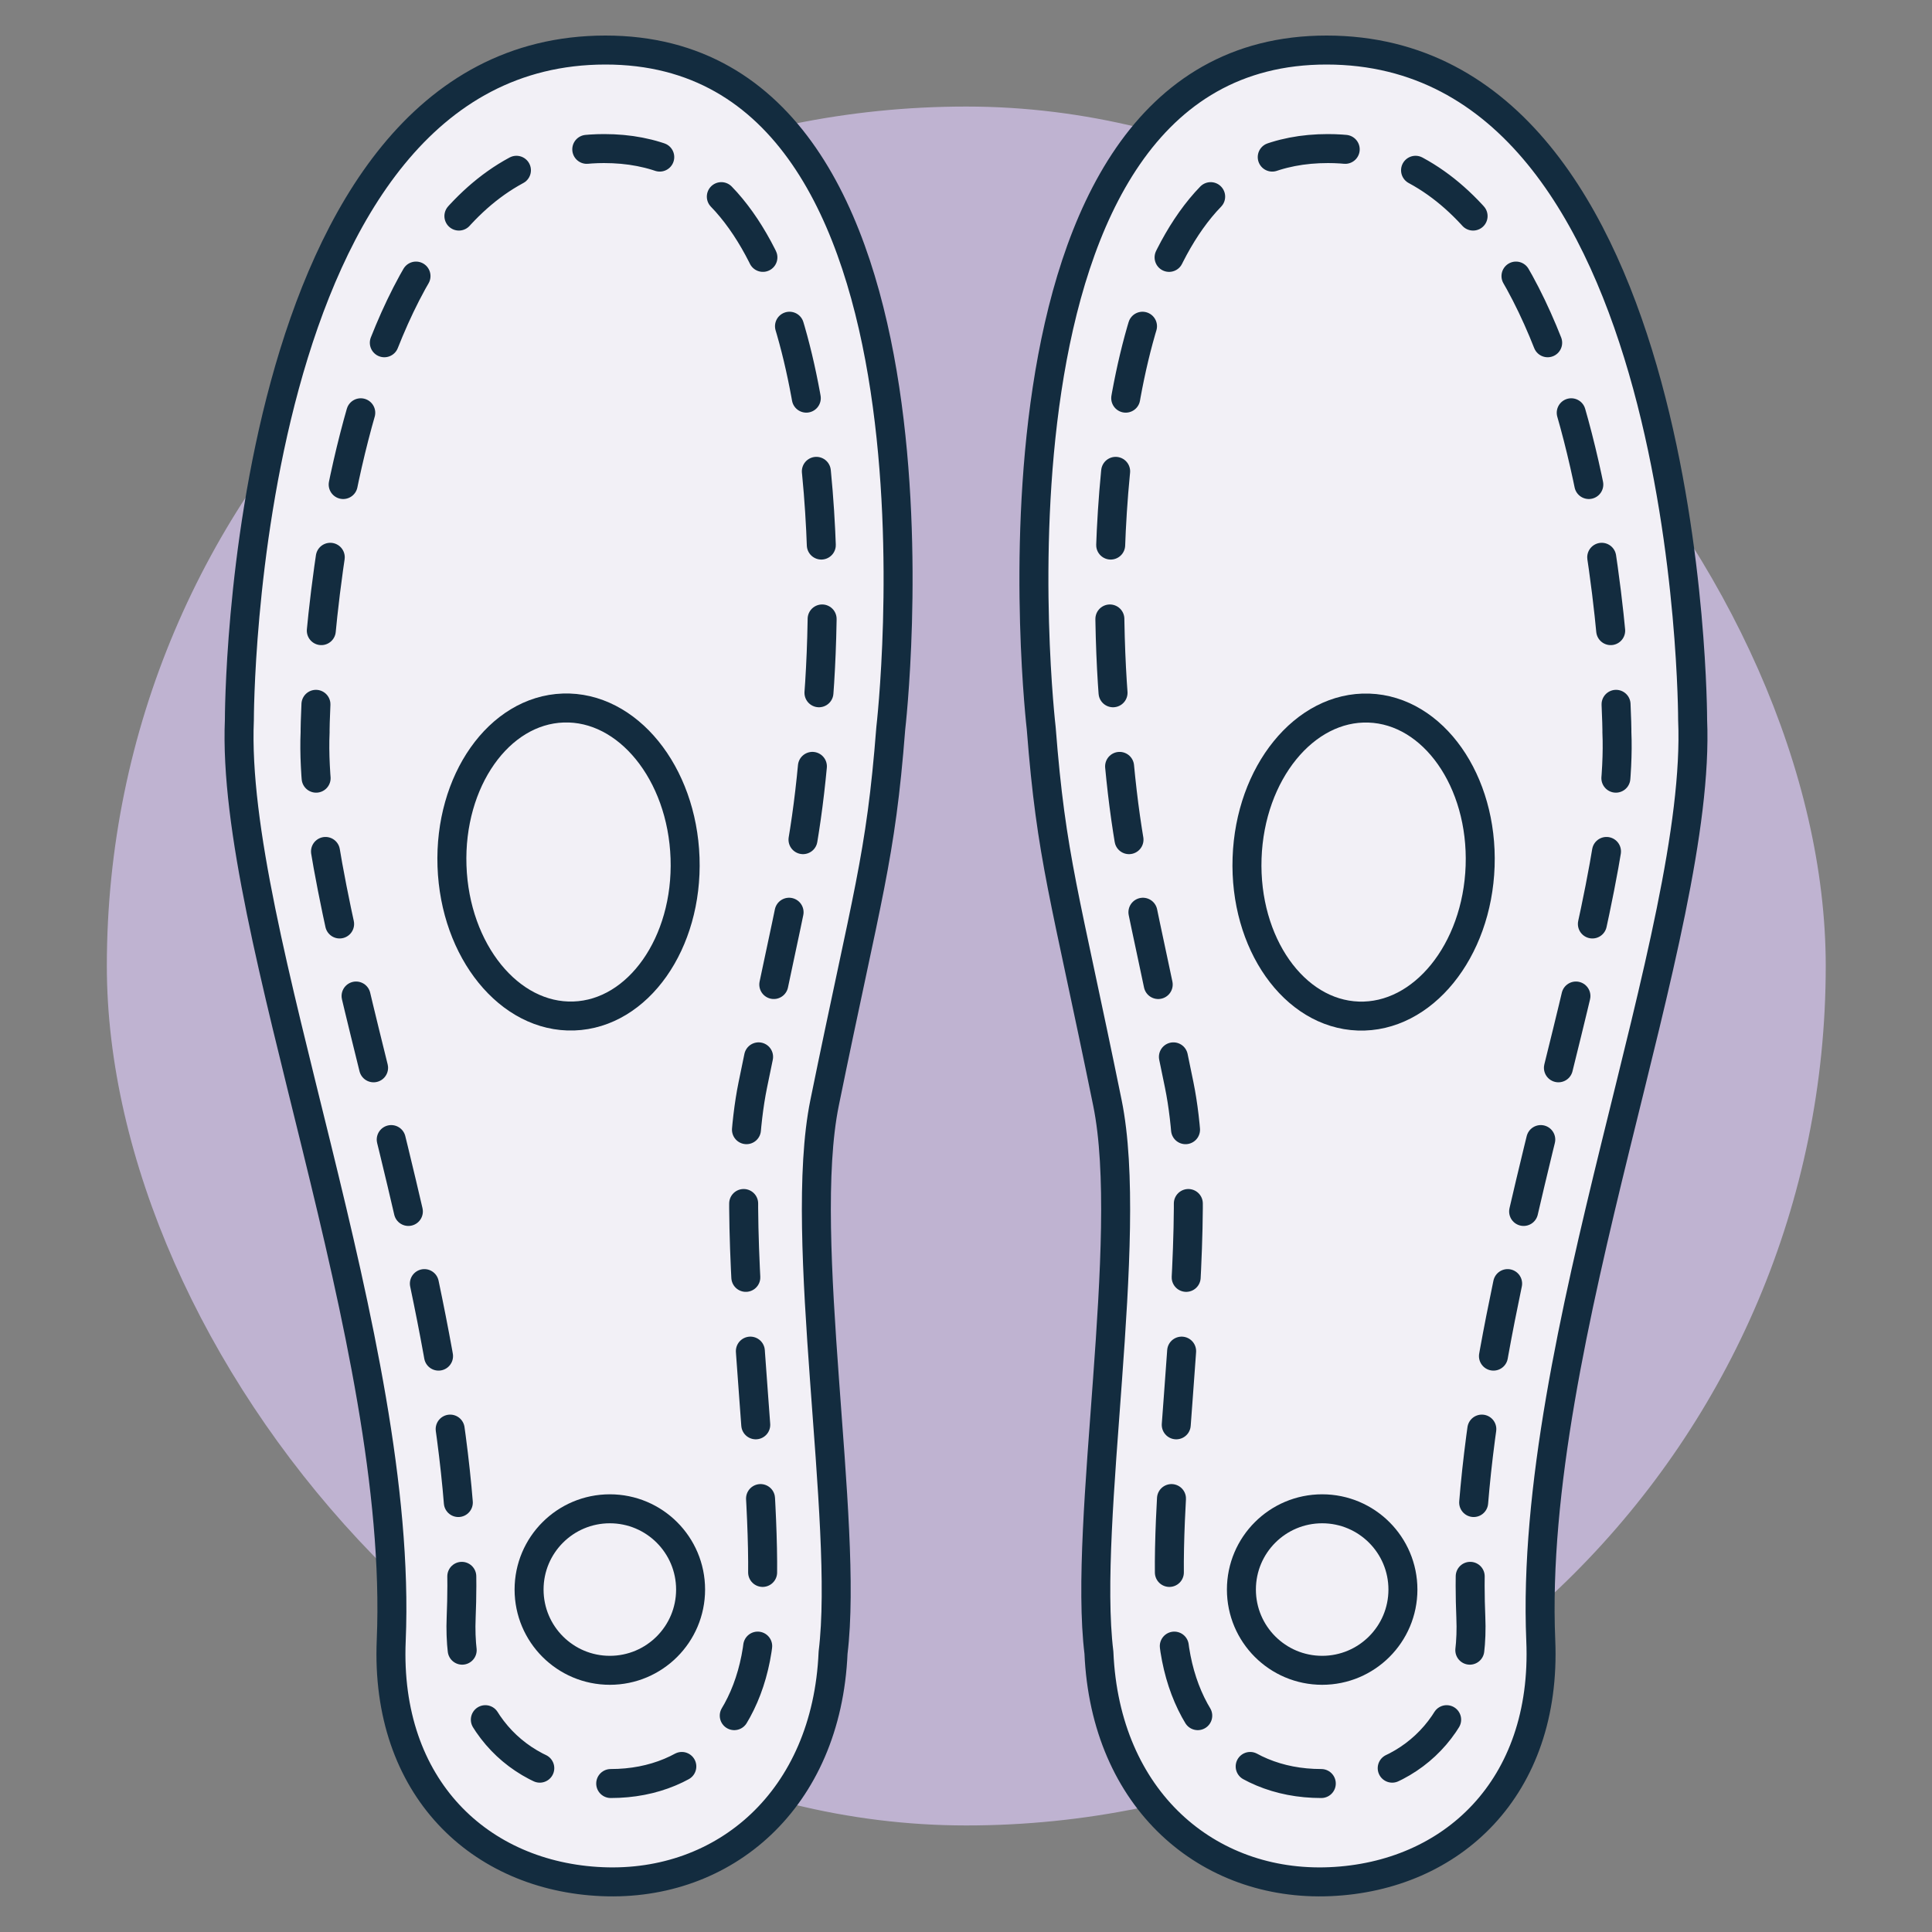
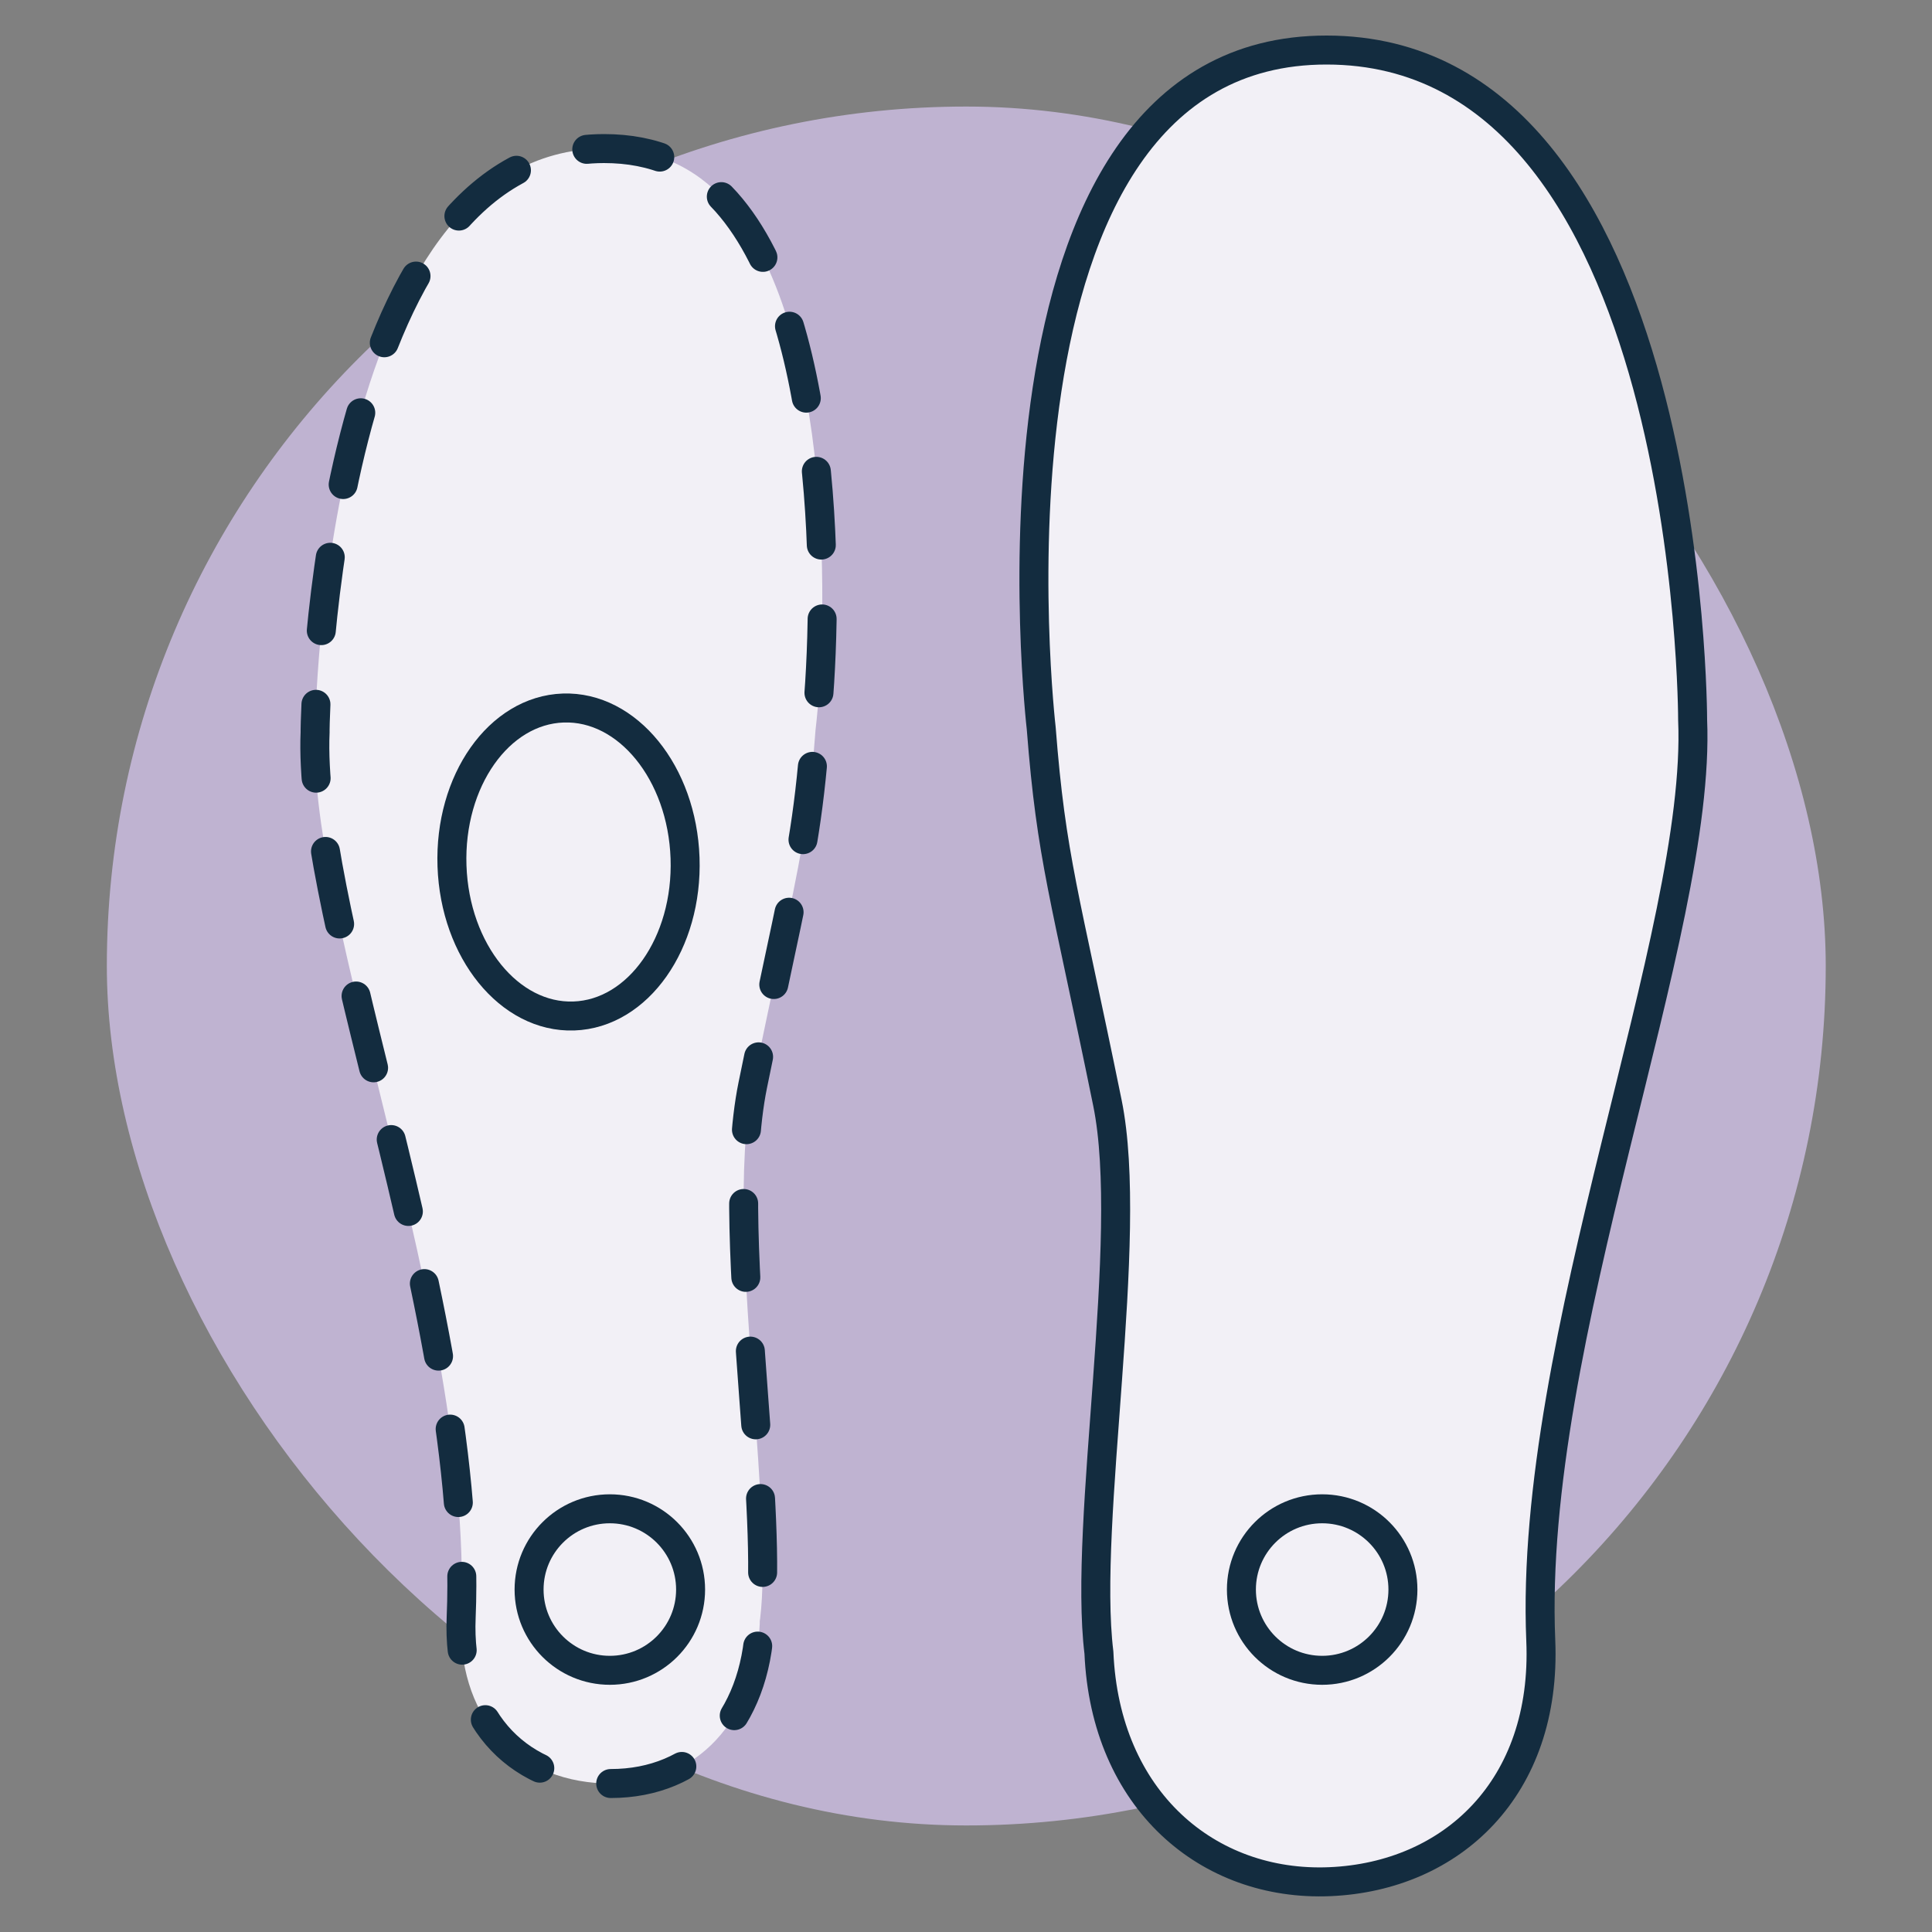
<svg xmlns="http://www.w3.org/2000/svg" id="Layer_2" data-name="Layer 2" version="1.1" viewBox="0 0 200 200">
  <rect x="0" y="0" width="200" height="200" fill="#808080" stroke="none" />
  <defs>
    <style>
      .cls-1, .cls-2 {
        fill: #f2f0f6;
        stroke: #132c3f;
        stroke-linecap: round;
        stroke-linejoin: round;
        stroke-width: 3px;
      }

      .cls-3 {
        fill: #bfb3d1;
        stroke-width: 0px;
      }

      .cls-2 {
        stroke-dasharray: 0 0 7.65 7.65;
      }
    </style>
  </defs>
  <rect class="cls-3" x="11.06" y="11.03" width="177.94" height="177.94" rx="88.97" ry="88.97" />
  <path class="cls-1" d="M107.79,75.43c1.05,13.5,2.42,17.02,6.85,38.74,2.86,14.02-2.54,43.37-.88,56.91.65,15.26,11.28,24.25,23.91,23.71,12.62-.54,22.48-9.71,21.83-24.97h0c-1.32-31.19,16.66-73.26,15.72-95.29,0,0,.08-69.32-37.88-69.35-37.79-.03-29.55,70.24-29.55,70.24Z" />
-   <path class="cls-2" d="M136.78,184.63c-8.94,0-15-6.5-15.43-16.56v-.26s-.04-.26-.04-.26c-.64-5.25.02-14.26.67-22.96.87-11.8,1.78-24.01.09-32.28-1.08-5.28-1.97-9.44-2.71-12.93-2.21-10.36-3.04-14.24-3.76-23.52l-.02-.25c-1.27-10.91-2.08-42,9.23-54.7,3.32-3.72,7.46-5.53,12.66-5.53,29.09.02,29.91,59.54,29.91,60.14v.28c.38,8.73-2.94,22.17-6.46,36.39-4.4,17.81-9.39,38-8.66,55.23.43,10.05-5.36,16.8-14.74,17.2-.25,0-.5.01-.74.01h0Z" />
-   <ellipse class="cls-1" cx="141.15" cy="89.24" rx="15.95" ry="12.07" transform="translate(47.12 227.24) rotate(-88.03)" />
  <circle class="cls-1" cx="136.87" cy="164.55" r="8.36" />
-   <path class="cls-1" d="M92.21,75.43c-1.05,13.5-2.42,17.02-6.85,38.74-2.86,14.02,2.54,43.37.88,56.91-.65,15.26-11.28,24.25-23.91,23.71-12.62-.54-22.48-9.71-21.83-24.97h0c1.32-31.19-16.66-73.26-15.72-95.29,0,0-.08-69.32,37.88-69.35,37.79-.03,29.55,70.24,29.55,70.24Z" />
-   <path class="cls-2" d="M63.22,184.63c8.94,0,15-6.5,15.43-16.56v-.26s.04-.26.04-.26c.64-5.25-.02-14.26-.67-22.96-.87-11.8-1.78-24.01-.09-32.28,1.08-5.28,1.97-9.44,2.71-12.93,2.21-10.36,3.04-14.24,3.76-23.52l.02-.25c1.27-10.91,2.08-42-9.23-54.7-3.32-3.72-7.46-5.53-12.66-5.53-29.09.02-29.91,59.54-29.91,60.14v.28c-.38,8.73,2.94,22.17,6.46,36.39,4.4,17.81,9.39,38,8.66,55.23-.43,10.05,5.36,16.8,14.74,17.2.25,0,.5.01.74.01h0Z" />
+   <path class="cls-2" d="M63.22,184.63c8.94,0,15-6.5,15.43-16.56v-.26s.04-.26.04-.26c.64-5.25-.02-14.26-.67-22.96-.87-11.8-1.78-24.01-.09-32.28,1.08-5.28,1.97-9.44,2.71-12.93,2.21-10.36,3.04-14.24,3.76-23.52l.02-.25c1.27-10.91,2.08-42-9.23-54.7-3.32-3.72-7.46-5.53-12.66-5.53-29.09.02-29.91,59.54-29.91,60.14v.28c-.38,8.73,2.94,22.17,6.46,36.39,4.4,17.81,9.39,38,8.66,55.23-.43,10.05,5.36,16.8,14.74,17.2.25,0,.5.01.74.01h0" />
  <ellipse class="cls-1" cx="58.85" cy="89.24" rx="12.07" ry="15.95" transform="translate(-3.03 2.07) rotate(-1.97)" />
  <circle class="cls-1" cx="63.13" cy="164.55" r="8.36" />
</svg>